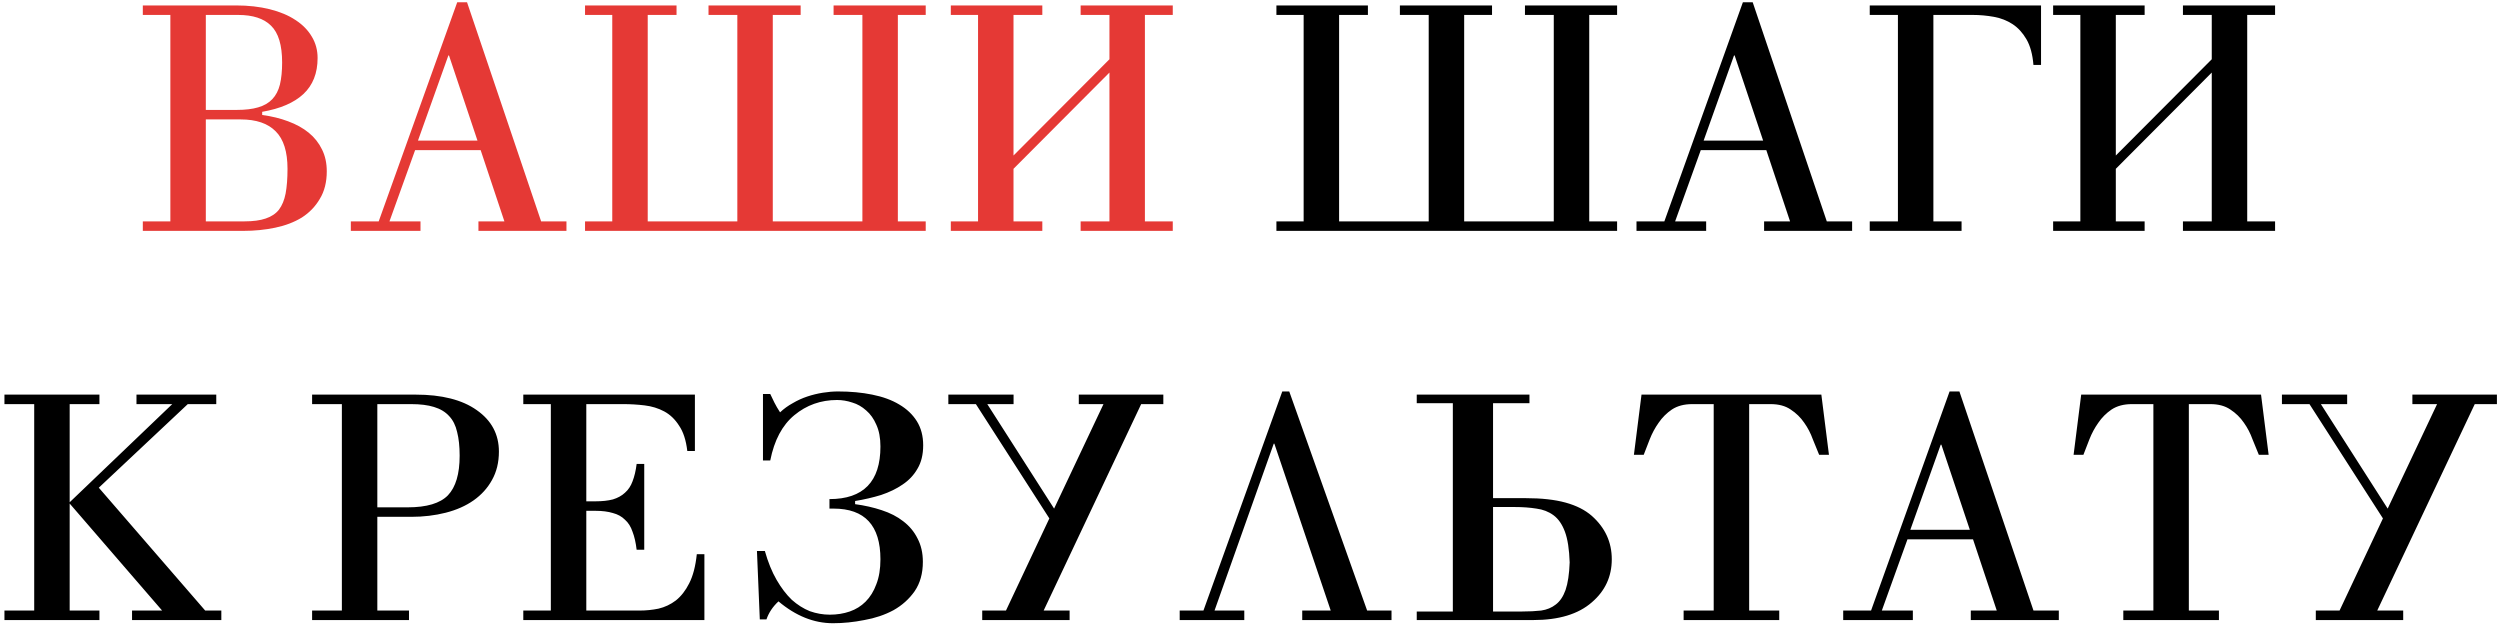
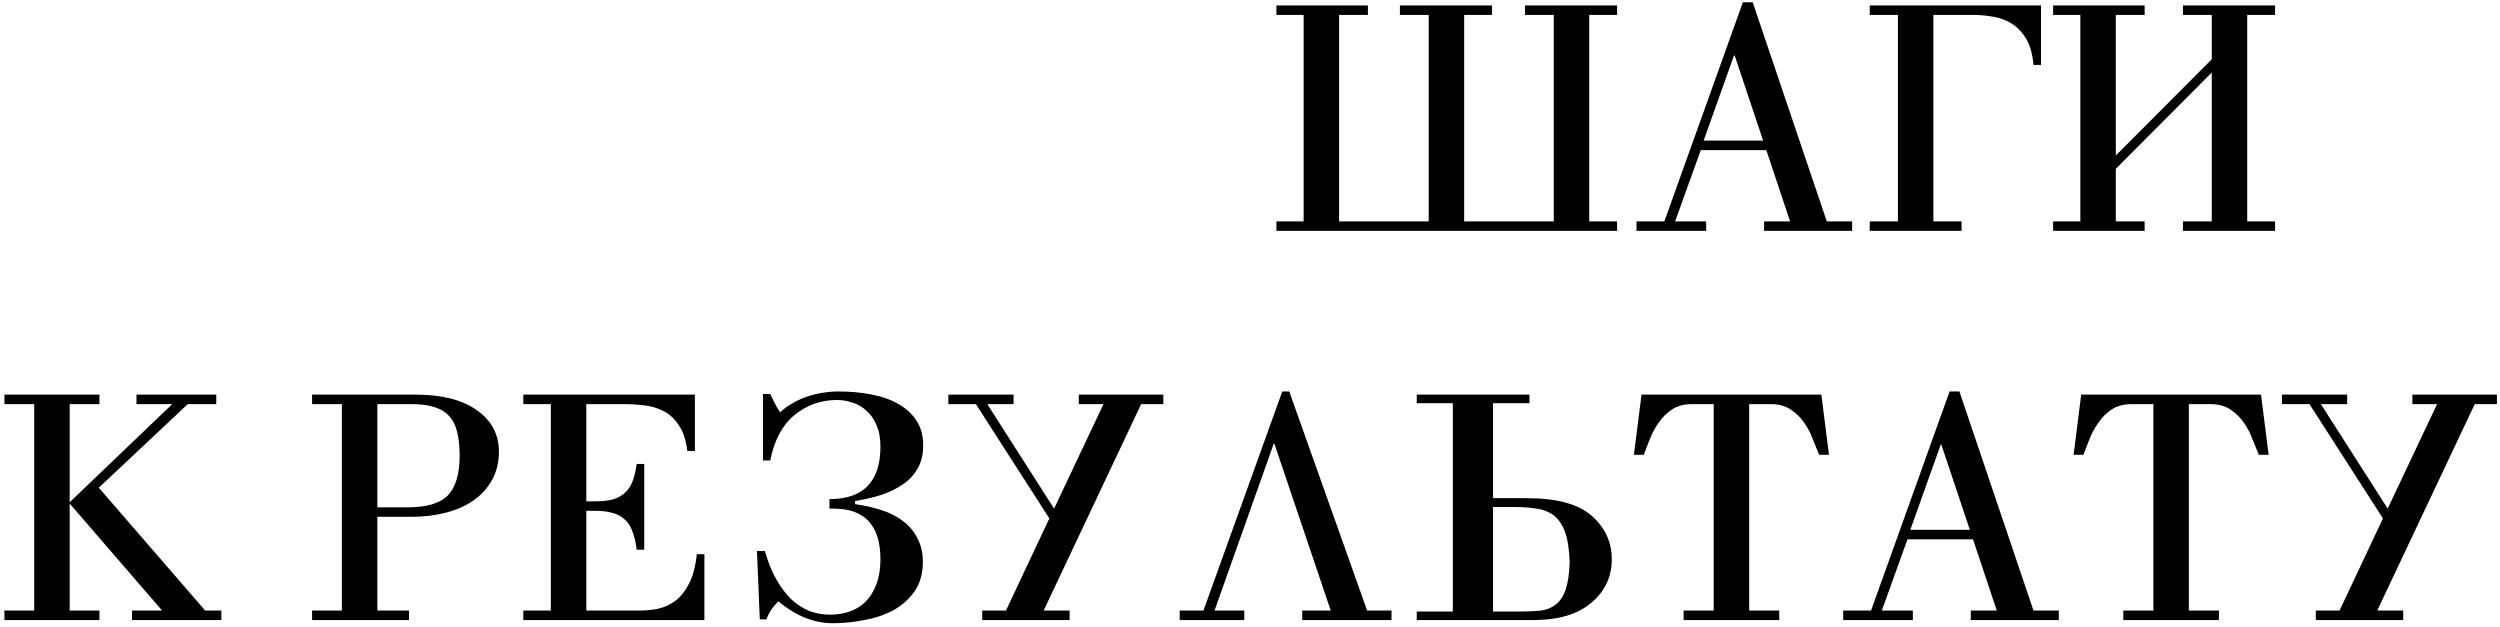
<svg xmlns="http://www.w3.org/2000/svg" width="379" height="95" viewBox="0 0 379 95" fill="none">
-   <path d="M31.203 16.664H35.859C37.171 16.664 38.259 16.536 39.123 16.28C40.019 16.024 40.739 15.608 41.283 15.032C41.827 14.456 42.211 13.72 42.435 12.824C42.659 11.896 42.771 10.776 42.771 9.464C42.771 6.84 42.211 4.984 41.091 3.896C40.003 2.808 38.339 2.264 36.099 2.264H31.203V16.664ZM31.203 33.56H37.059C38.371 33.56 39.443 33.416 40.275 33.128C41.139 32.84 41.811 32.392 42.291 31.784C42.771 31.144 43.107 30.328 43.299 29.336C43.491 28.312 43.587 27.064 43.587 25.592C43.587 23 42.995 21.112 41.811 19.928C40.627 18.712 38.851 18.104 36.483 18.104H31.203V33.56ZM35.763 0.824C37.651 0.824 39.363 1.016 40.899 1.4C42.435 1.784 43.731 2.328 44.787 3.032C45.875 3.736 46.707 4.584 47.283 5.576C47.859 6.536 48.147 7.608 48.147 8.792C48.147 11.096 47.427 12.92 45.987 14.264C44.579 15.576 42.499 16.472 39.747 16.952V17.432C41.187 17.624 42.499 17.944 43.683 18.392C44.899 18.84 45.939 19.416 46.803 20.12C47.667 20.824 48.339 21.672 48.819 22.664C49.299 23.624 49.539 24.728 49.539 25.976C49.539 27.608 49.187 29 48.483 30.152C47.811 31.304 46.899 32.248 45.747 32.984C44.595 33.688 43.251 34.2 41.715 34.52C40.179 34.84 38.579 35 36.915 35H21.651V33.56H25.827V2.264H21.651V0.824H35.763ZM68.067 8.408H67.971L63.363 21.32H72.387L68.067 8.408ZM53.187 35V33.56H57.411L69.315 0.344H70.803L82.035 33.56H85.875V35H72.531V33.56H76.467L72.867 22.76H62.931L59.043 33.56H63.747V35H53.187ZM140.339 35H88.691V33.56H92.819V2.264H88.691V0.824H102.563V2.264H98.195V33.56H111.779V2.264H107.411V0.824H121.379V2.264H117.155V33.56H130.739V2.264H126.371V0.824H140.339V2.264H136.115V33.56H140.339V35ZM168.192 8.984V2.264H163.824V0.824H177.792V2.264H173.568V33.56H177.792V35H163.824V33.56H168.192V11L153.648 25.592V33.56H158.016V35H144.144V33.56H148.272V2.264H144.144V0.824H158.016V2.264H153.648V23.576L168.192 8.984Z" fill="#E53935" />
  <path d="M245.152 35H193.504V33.56H197.632V2.264H193.504V0.824H207.376V2.264H203.008V33.56H216.592V2.264H212.224V0.824H226.192V2.264H221.968V33.56H235.552V2.264H231.184V0.824H245.152V2.264H240.928V33.56H245.152V35ZM262.973 8.408H262.877L258.269 21.32H267.293L262.973 8.408ZM248.093 35V33.56H252.317L264.221 0.344H265.709L276.941 33.56H280.781V35H267.437V33.56H271.373L267.773 22.76H257.837L253.949 33.56H258.653V35H248.093ZM283.453 35V33.56H287.725V2.264H283.453V0.824H309.421V9.848H308.269C308.141 8.248 307.789 6.952 307.213 5.96C306.637 4.968 305.933 4.2 305.101 3.656C304.269 3.112 303.325 2.744 302.269 2.552C301.213 2.36 300.141 2.264 299.053 2.264H293.101V33.56H297.373V35H283.453ZM335.302 8.984V2.264H330.934V0.824H344.902V2.264H340.678V33.56H344.902V35H330.934V33.56H335.302V11L320.758 25.592V33.56H325.126V35H311.254V33.56H315.382V2.264H311.254V0.824H325.126V2.264H320.758V23.576L335.302 8.984ZM0.674 94V92.56H5.186V61.264H0.674V59.824H15.074V61.264H10.562V76.144L26.114 61.264H20.69V59.824H32.786V61.264H28.466L14.978 73.936L31.106 92.56H33.554V94H20.018V92.56H24.578L10.562 76.336V92.56H15.074V94H0.674ZM57.203 76.912H61.811C64.691 76.912 66.723 76.304 67.907 75.088C69.091 73.84 69.683 71.84 69.683 69.088C69.683 67.68 69.555 66.48 69.299 65.488C69.075 64.496 68.675 63.696 68.099 63.088C67.523 62.448 66.755 61.984 65.795 61.696C64.867 61.408 63.715 61.264 62.339 61.264H57.203V76.912ZM47.315 94V92.56H51.827V61.264H47.315V59.824H63.011C66.979 59.824 70.067 60.608 72.275 62.176C74.515 63.744 75.635 65.84 75.635 68.464C75.635 70.096 75.283 71.536 74.579 72.784C73.907 74 72.979 75.024 71.795 75.856C70.611 76.688 69.203 77.312 67.571 77.728C65.939 78.144 64.195 78.352 62.339 78.352H57.203V92.56H62.003V94H47.315ZM79.331 94V92.56H83.507V61.264H79.331V59.824H105.347V68.368H104.195C104.003 66.736 103.587 65.456 102.947 64.528C102.339 63.568 101.587 62.848 100.691 62.368C99.795 61.888 98.803 61.584 97.715 61.456C96.659 61.328 95.587 61.264 94.499 61.264H88.883V76H90.275C91.299 76 92.179 75.904 92.915 75.712C93.651 75.488 94.259 75.152 94.739 74.704C95.251 74.256 95.635 73.68 95.891 72.976C96.179 72.24 96.387 71.36 96.515 70.336H97.667V83.344H96.515C96.387 82.256 96.179 81.344 95.891 80.608C95.635 79.84 95.251 79.232 94.739 78.784C94.259 78.304 93.651 77.968 92.915 77.776C92.179 77.552 91.299 77.44 90.275 77.44H88.883V92.56H96.947C97.939 92.56 98.899 92.464 99.827 92.272C100.787 92.048 101.667 91.632 102.467 91.024C103.267 90.384 103.939 89.52 104.483 88.432C105.059 87.312 105.443 85.84 105.635 84.016H106.787V94H79.331ZM125.794 93.184C126.882 93.184 127.89 93.024 128.818 92.704C129.746 92.384 130.546 91.888 131.218 91.216C131.922 90.512 132.466 89.632 132.85 88.576C133.266 87.52 133.474 86.256 133.474 84.784C133.474 79.664 131.106 77.104 126.37 77.104H125.746V75.664C130.898 75.664 133.474 73.008 133.474 67.696C133.474 66.384 133.266 65.28 132.85 64.384C132.466 63.488 131.954 62.768 131.314 62.224C130.674 61.648 129.97 61.248 129.202 61.024C128.434 60.768 127.666 60.64 126.898 60.64C124.434 60.64 122.274 61.408 120.418 62.944C118.594 64.448 117.378 66.736 116.77 69.808H115.666V59.728H116.77C116.962 60.144 117.17 60.576 117.394 61.024C117.618 61.472 117.906 61.968 118.258 62.512C118.834 61.968 119.474 61.504 120.178 61.12C120.882 60.704 121.618 60.368 122.386 60.112C123.154 59.856 123.938 59.664 124.738 59.536C125.538 59.408 126.306 59.344 127.042 59.344C128.93 59.344 130.658 59.504 132.226 59.824C133.826 60.144 135.186 60.64 136.306 61.312C137.458 61.984 138.354 62.832 138.994 63.856C139.634 64.88 139.954 66.096 139.954 67.504C139.954 68.912 139.666 70.096 139.09 71.056C138.546 72.016 137.794 72.816 136.834 73.456C135.906 74.096 134.818 74.624 133.57 75.04C132.322 75.424 131.01 75.728 129.634 75.952V76.432C131.074 76.624 132.418 76.928 133.666 77.344C134.946 77.76 136.034 78.32 136.93 79.024C137.858 79.728 138.578 80.592 139.09 81.616C139.634 82.64 139.906 83.824 139.906 85.168C139.906 86.928 139.49 88.416 138.658 89.632C137.826 90.816 136.754 91.776 135.442 92.512C134.13 93.216 132.658 93.712 131.026 94C129.426 94.32 127.842 94.48 126.274 94.48C123.394 94.48 120.642 93.376 118.018 91.168C117.154 91.968 116.546 92.88 116.194 93.904H115.186L114.754 83.536H115.954C116.434 85.232 117.026 86.688 117.73 87.904C118.434 89.12 119.202 90.128 120.034 90.928C120.898 91.696 121.81 92.272 122.77 92.656C123.762 93.008 124.77 93.184 125.794 93.184ZM167.289 61.264H163.545V59.824H176.361V61.264H173.001L158.217 92.56H162.153V94H148.905V92.56H152.505L159.081 78.592L147.945 61.264H143.769V59.824H153.657V61.264H149.673L159.801 77.104L167.289 61.264ZM178.842 94V92.56H182.442L194.394 59.344H195.45L207.258 92.56H210.954V94H197.418V92.56H201.738L193.194 67.264H193.098L184.122 92.56H188.634V94H178.842ZM226.346 75.52H231.29C233.69 75.52 235.706 75.744 237.338 76.192C238.97 76.64 240.298 77.312 241.322 78.208C243.338 80 244.346 82.192 244.346 84.784C244.346 87.408 243.338 89.584 241.322 91.312C239.274 93.104 236.314 94 232.442 94H214.778V92.704H220.25V61.12H214.778V59.824H231.866V61.12H226.346V75.52ZM226.346 92.704H230.762C231.818 92.704 232.778 92.656 233.642 92.56C234.506 92.432 235.242 92.128 235.85 91.648C236.49 91.168 236.986 90.432 237.338 89.44C237.69 88.416 237.898 87.024 237.962 85.264C237.898 83.28 237.658 81.728 237.242 80.608C236.826 79.488 236.25 78.656 235.514 78.112C234.778 77.568 233.914 77.232 232.922 77.104C231.93 76.944 230.826 76.864 229.61 76.864H226.346V92.704ZM255.237 94V92.56H259.797V61.264H256.533C255.317 61.264 254.293 61.536 253.461 62.08C252.661 62.624 251.989 63.296 251.445 64.096C250.901 64.864 250.453 65.696 250.101 66.592C249.781 67.456 249.477 68.24 249.189 68.944H247.701L248.853 59.824H276.117L277.269 68.944H275.781C275.493 68.24 275.173 67.456 274.821 66.592C274.501 65.696 274.069 64.864 273.525 64.096C272.981 63.296 272.293 62.624 271.461 62.08C270.661 61.536 269.653 61.264 268.437 61.264H265.173V92.56H269.733V94H255.237ZM294.309 67.408H294.213L289.605 80.32H298.629L294.309 67.408ZM279.429 94V92.56H283.653L295.557 59.344H297.045L308.277 92.56H312.117V94H298.773V92.56H302.709L299.109 81.76H289.173L285.285 92.56H289.989V94H279.429ZM321.893 94V92.56H326.453V61.264H323.189C321.973 61.264 320.949 61.536 320.117 62.08C319.317 62.624 318.645 63.296 318.101 64.096C317.557 64.864 317.109 65.696 316.757 66.592C316.437 67.456 316.133 68.24 315.845 68.944H314.357L315.509 59.824H342.773L343.925 68.944H342.437C342.149 68.24 341.829 67.456 341.477 66.592C341.157 65.696 340.725 64.864 340.181 64.096C339.637 63.296 338.949 62.624 338.117 62.08C337.317 61.536 336.309 61.264 335.093 61.264H331.829V92.56H336.389V94H321.893ZM369.461 61.264H365.717V59.824H378.533V61.264H375.173L360.389 92.56H364.325V94H351.077V92.56H354.677L361.253 78.592L350.117 61.264H345.941V59.824H355.829V61.264H351.845L361.973 77.104L369.461 61.264Z" fill="black" />
</svg>